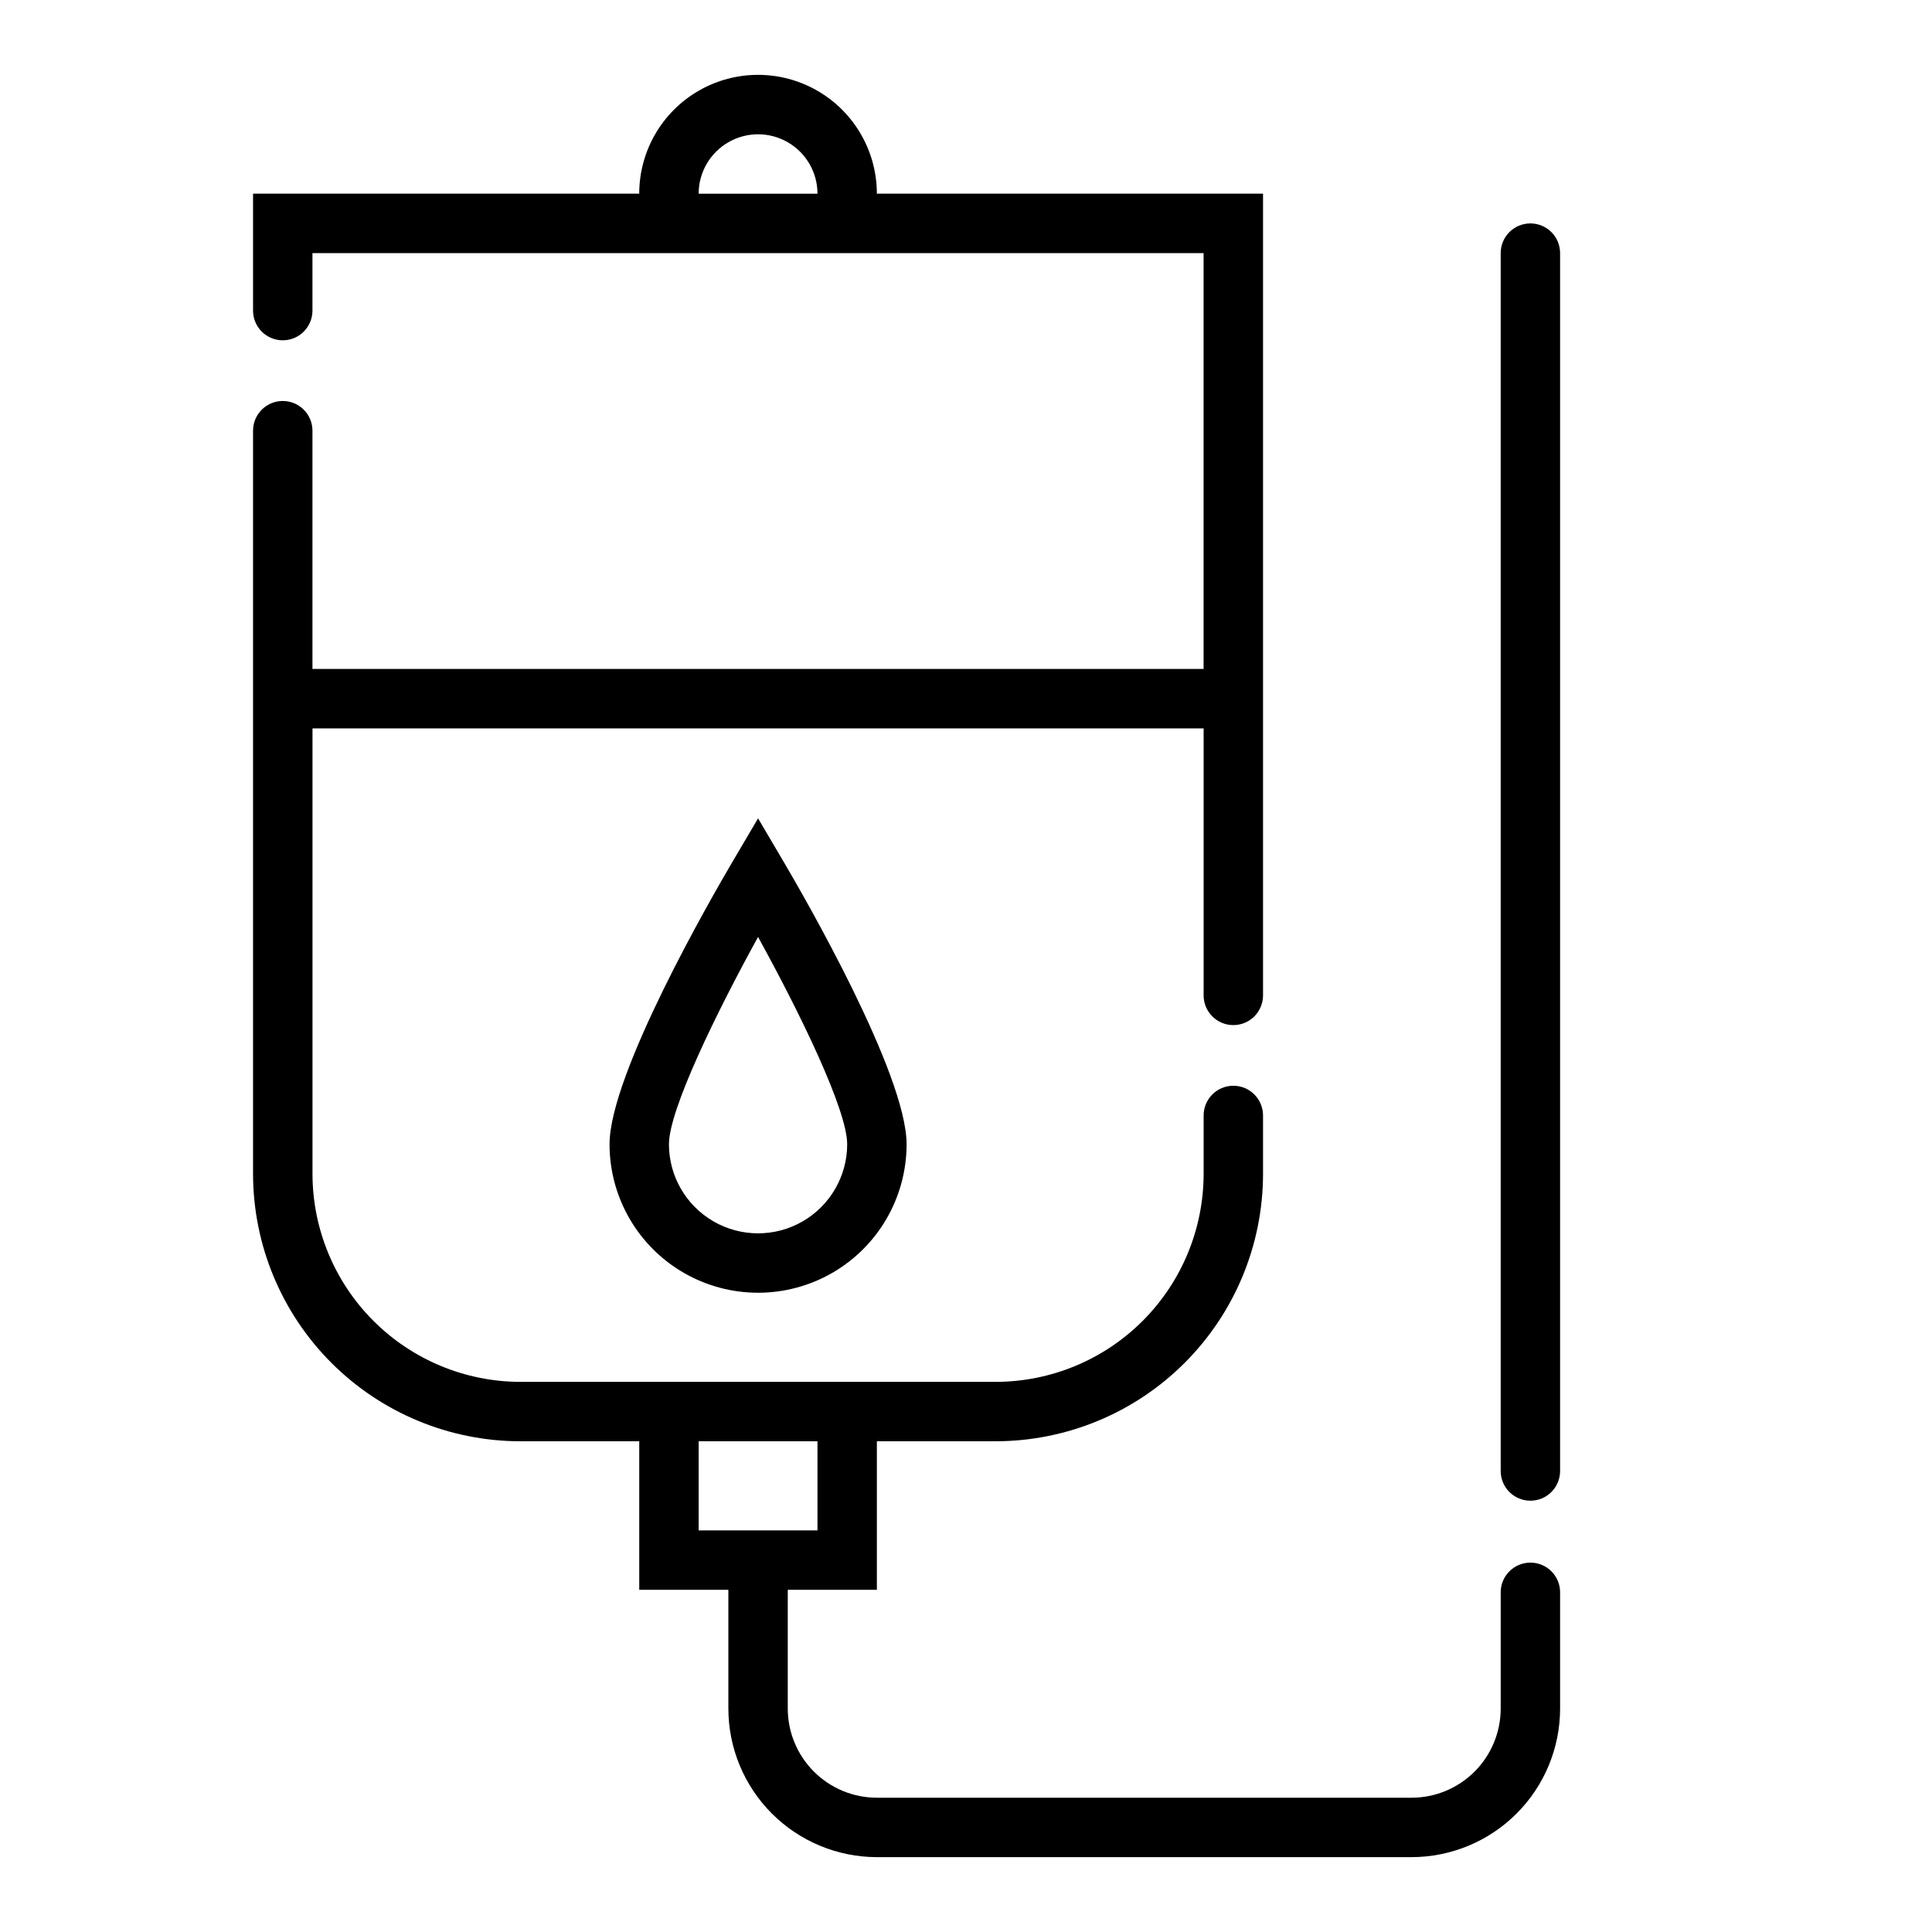
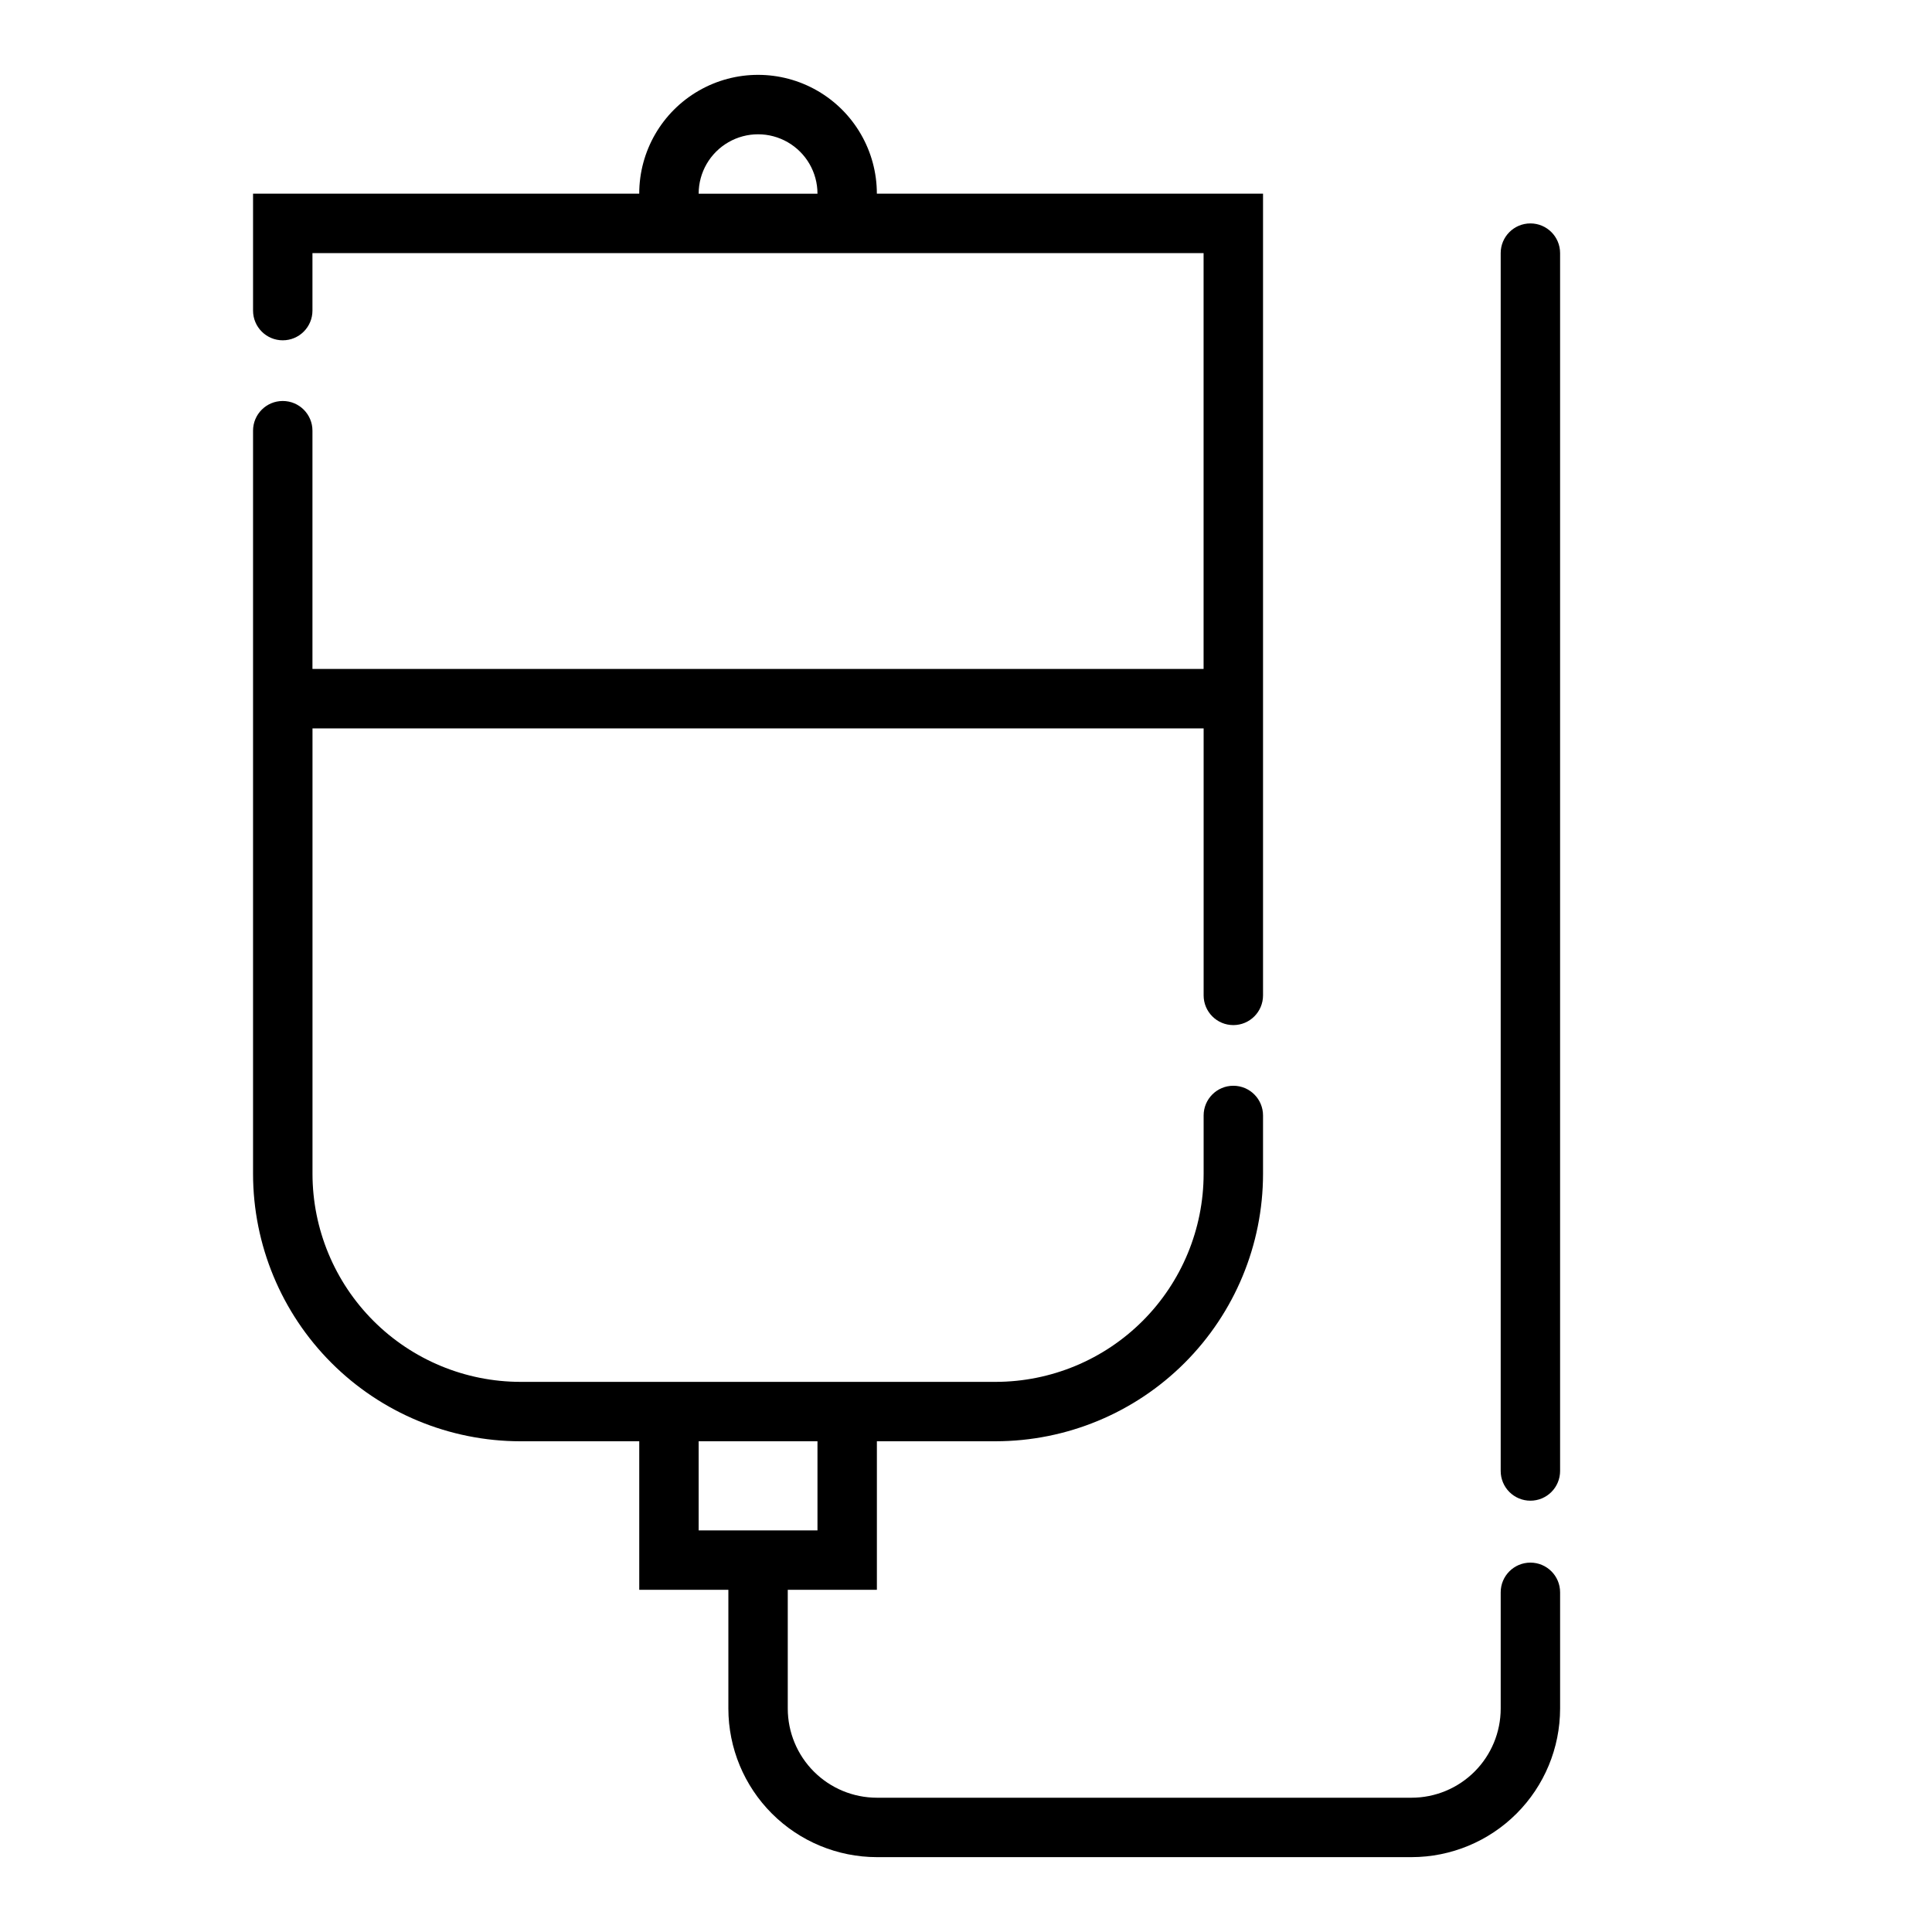
<svg xmlns="http://www.w3.org/2000/svg" fill="#000000" width="800px" height="800px" version="1.1" viewBox="144 144 512 512">
  <g>
    <path d="m281.92 525.95h31.488v39.359h23.617v31.492c0.012 10.434 4.16 20.438 11.539 27.816 7.379 7.379 17.383 11.531 27.82 11.543h141.7c10.438-0.012 20.441-4.164 27.82-11.543 7.379-7.379 11.527-17.383 11.539-27.816v-30.82c0-4.348-3.523-7.871-7.871-7.871s-7.871 3.523-7.871 7.871v30.82c-0.008 6.258-2.496 12.262-6.926 16.691-4.426 4.426-10.43 6.918-16.691 6.922h-141.7c-6.262-0.004-12.266-2.496-16.691-6.922-4.43-4.43-6.918-10.434-6.926-16.691v-31.488h23.617v-39.363h31.488c18.781-0.02 36.793-7.488 50.074-20.773 13.281-13.281 20.754-31.289 20.773-50.074v-15.492c0-4.348-3.523-7.875-7.871-7.875s-7.871 3.527-7.871 7.875v15.492c-0.02 14.609-5.828 28.617-16.16 38.949-10.328 10.328-24.336 16.141-38.945 16.156h-125.95c-14.609-0.016-28.617-5.828-38.945-16.156-10.332-10.332-16.141-24.34-16.16-38.949v-118.08h236.16v70.766-0.004c0 4.348 3.523 7.875 7.871 7.875s7.871-3.527 7.871-7.875v-212.46h-102.34c0-11.246-6.004-21.645-15.746-27.27-9.742-5.625-21.742-5.625-31.488 0-9.742 5.625-15.742 16.023-15.742 27.27h-102.34v30.984c0 4.348 3.523 7.875 7.871 7.875s7.871-3.527 7.871-7.875v-15.238h236.16v110.21h-236.16v-63.145c0-4.348-3.523-7.871-7.871-7.871s-7.871 3.523-7.871 7.871v196.97c0.02 18.785 7.492 36.793 20.773 50.074 13.281 13.285 31.289 20.754 50.074 20.773zm78.719 0v23.617h-31.488v-23.617zm-31.488-330.62c0-5.625 3.004-10.82 7.875-13.633 4.871-2.812 10.871-2.812 15.742 0s7.871 8.008 7.871 13.633z" />
    <path d="m549.57 541.7c2.09 0 4.09-0.828 5.566-2.305 1.477-1.477 2.305-3.481 2.305-5.566v-322.75c0-4.348-3.523-7.871-7.871-7.871s-7.871 3.523-7.871 7.871v322.75c0 2.086 0.828 4.09 2.305 5.566s3.481 2.305 5.566 2.305z" />
-     <path d="m338.11 372.39c-5.438 9.23-32.574 56.246-32.574 74.84 0 14.062 7.5 27.055 19.68 34.086 12.176 7.031 27.18 7.031 39.359 0 12.18-7.031 19.68-20.023 19.68-34.086 0-18.594-27.137-65.609-32.574-74.84l-6.785-11.516zm30.402 74.84c0 8.438-4.504 16.234-11.809 20.453-7.309 4.219-16.309 4.219-23.617 0-7.305-4.219-11.809-12.016-11.809-20.453 0-9.121 12.605-34.941 23.617-54.926 11.012 19.984 23.617 45.805 23.617 54.926z" />
  </g>
</svg>